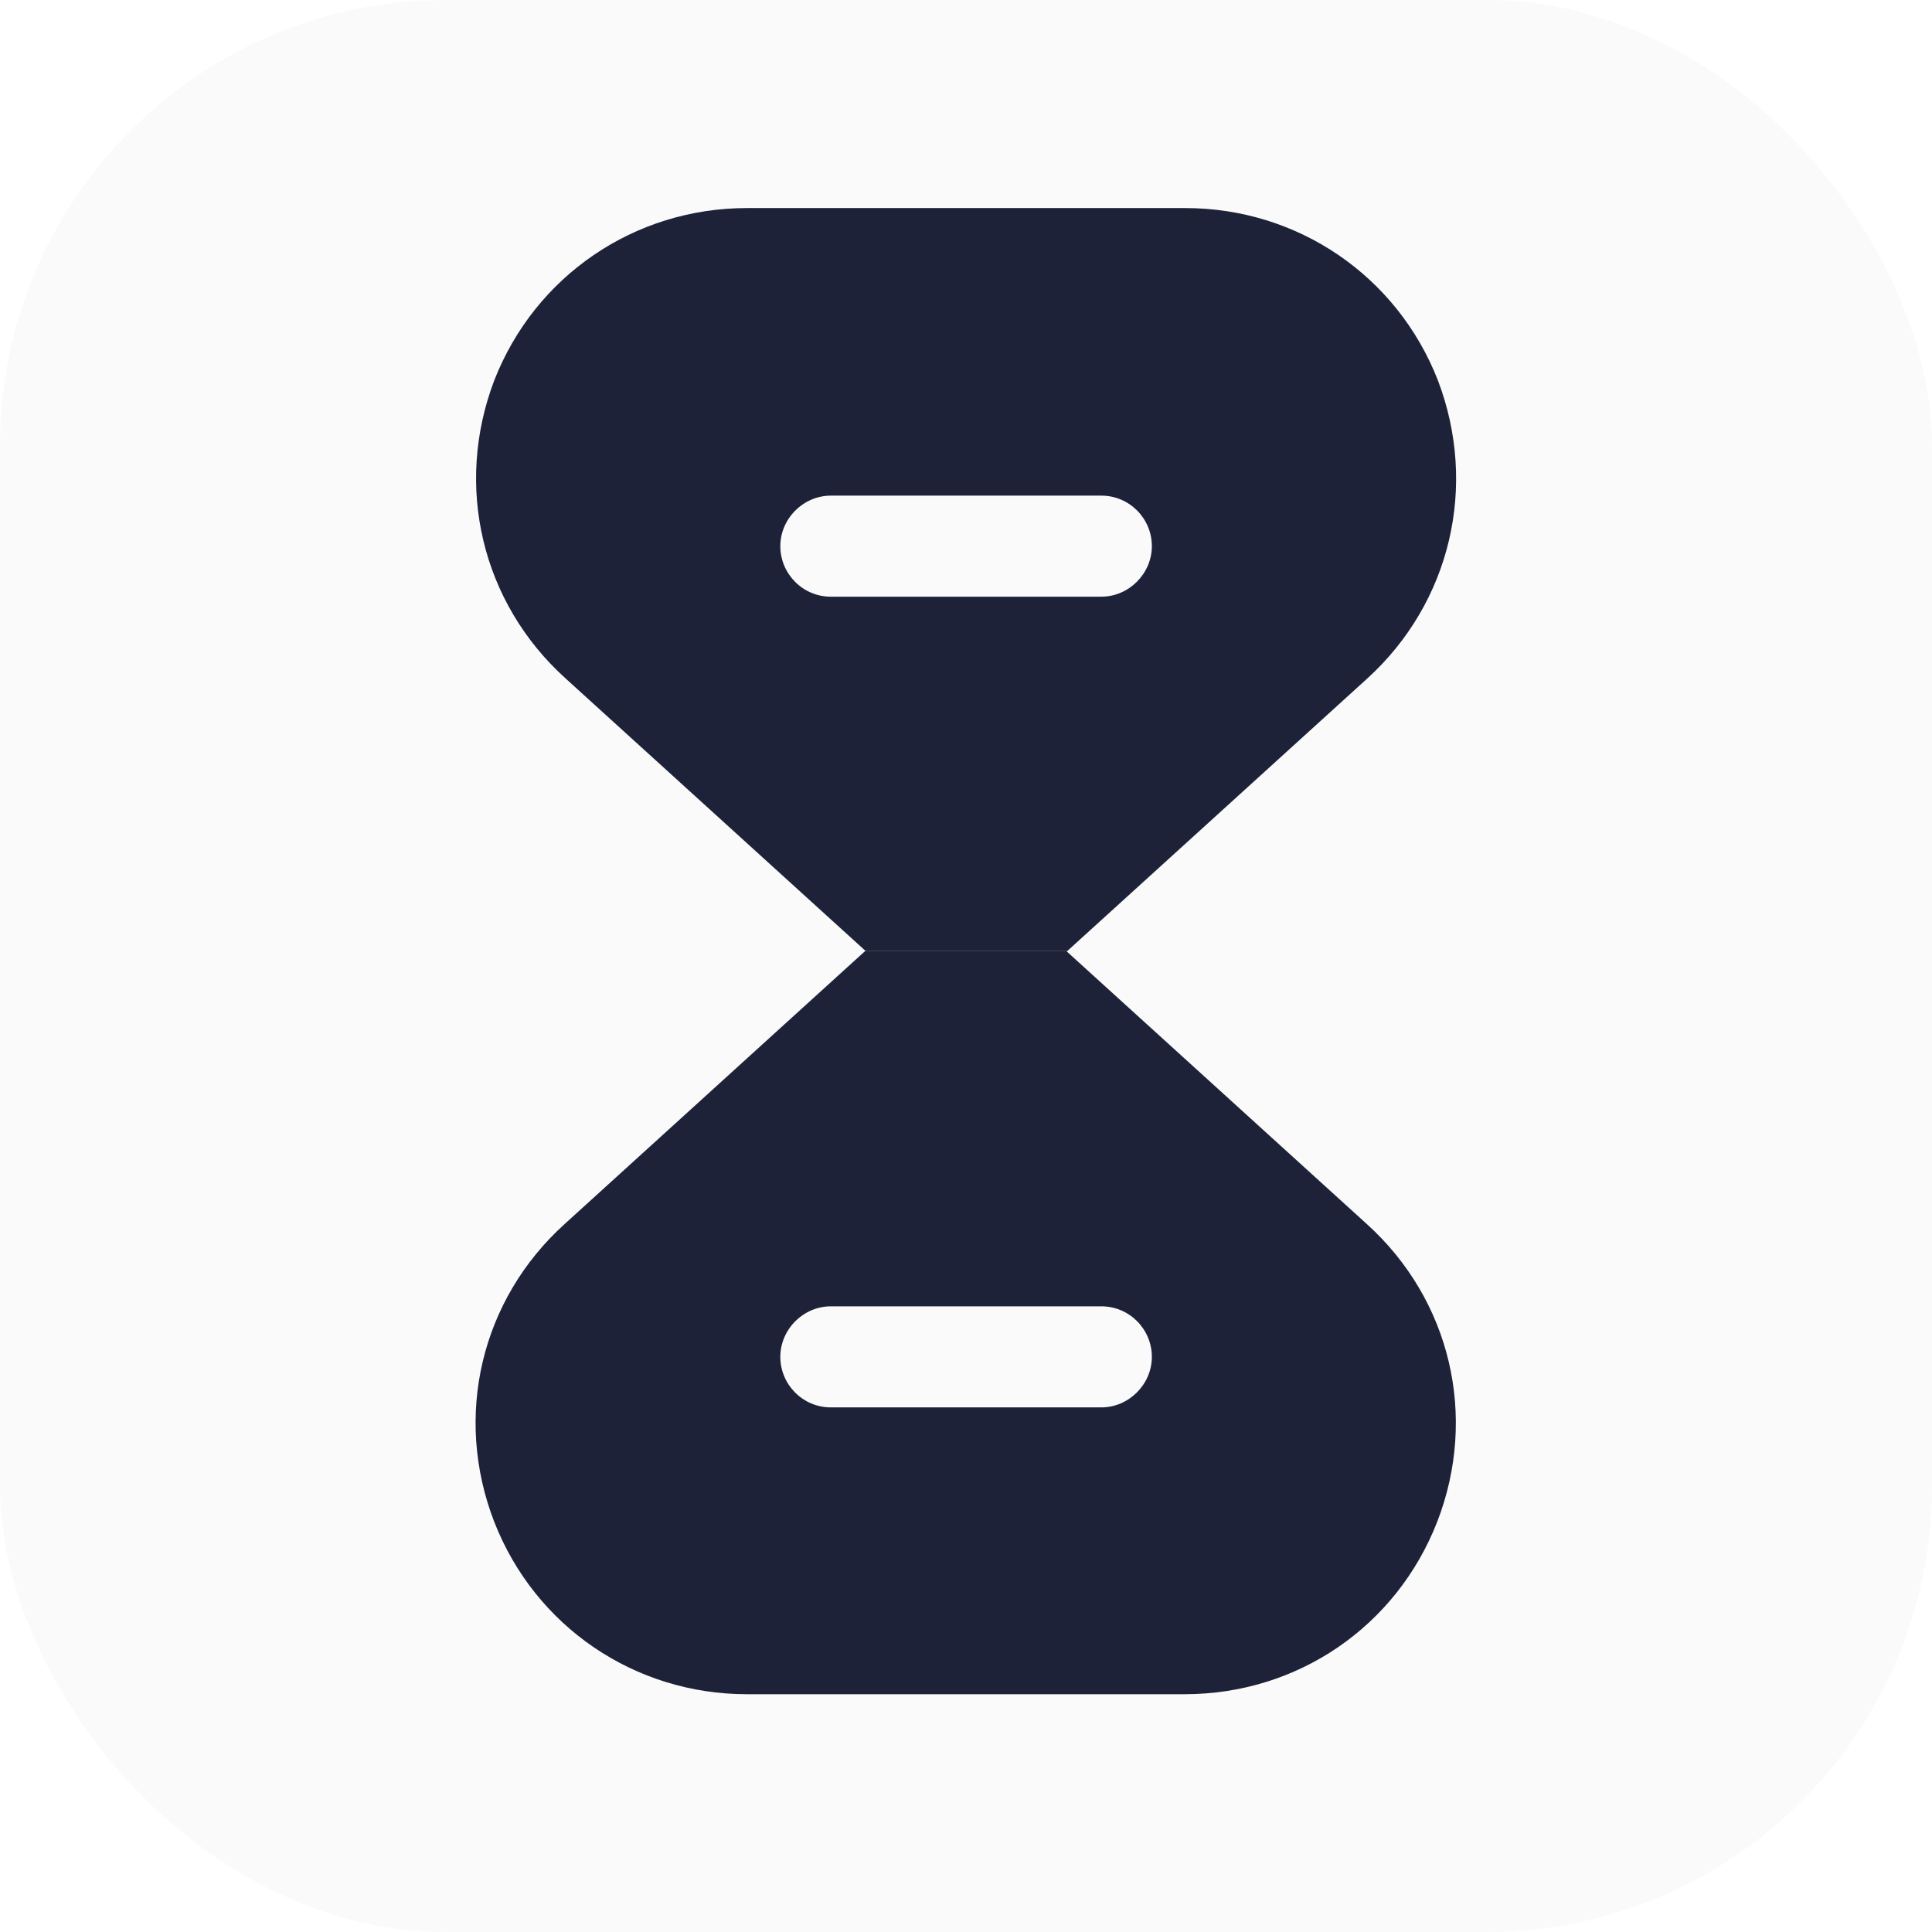
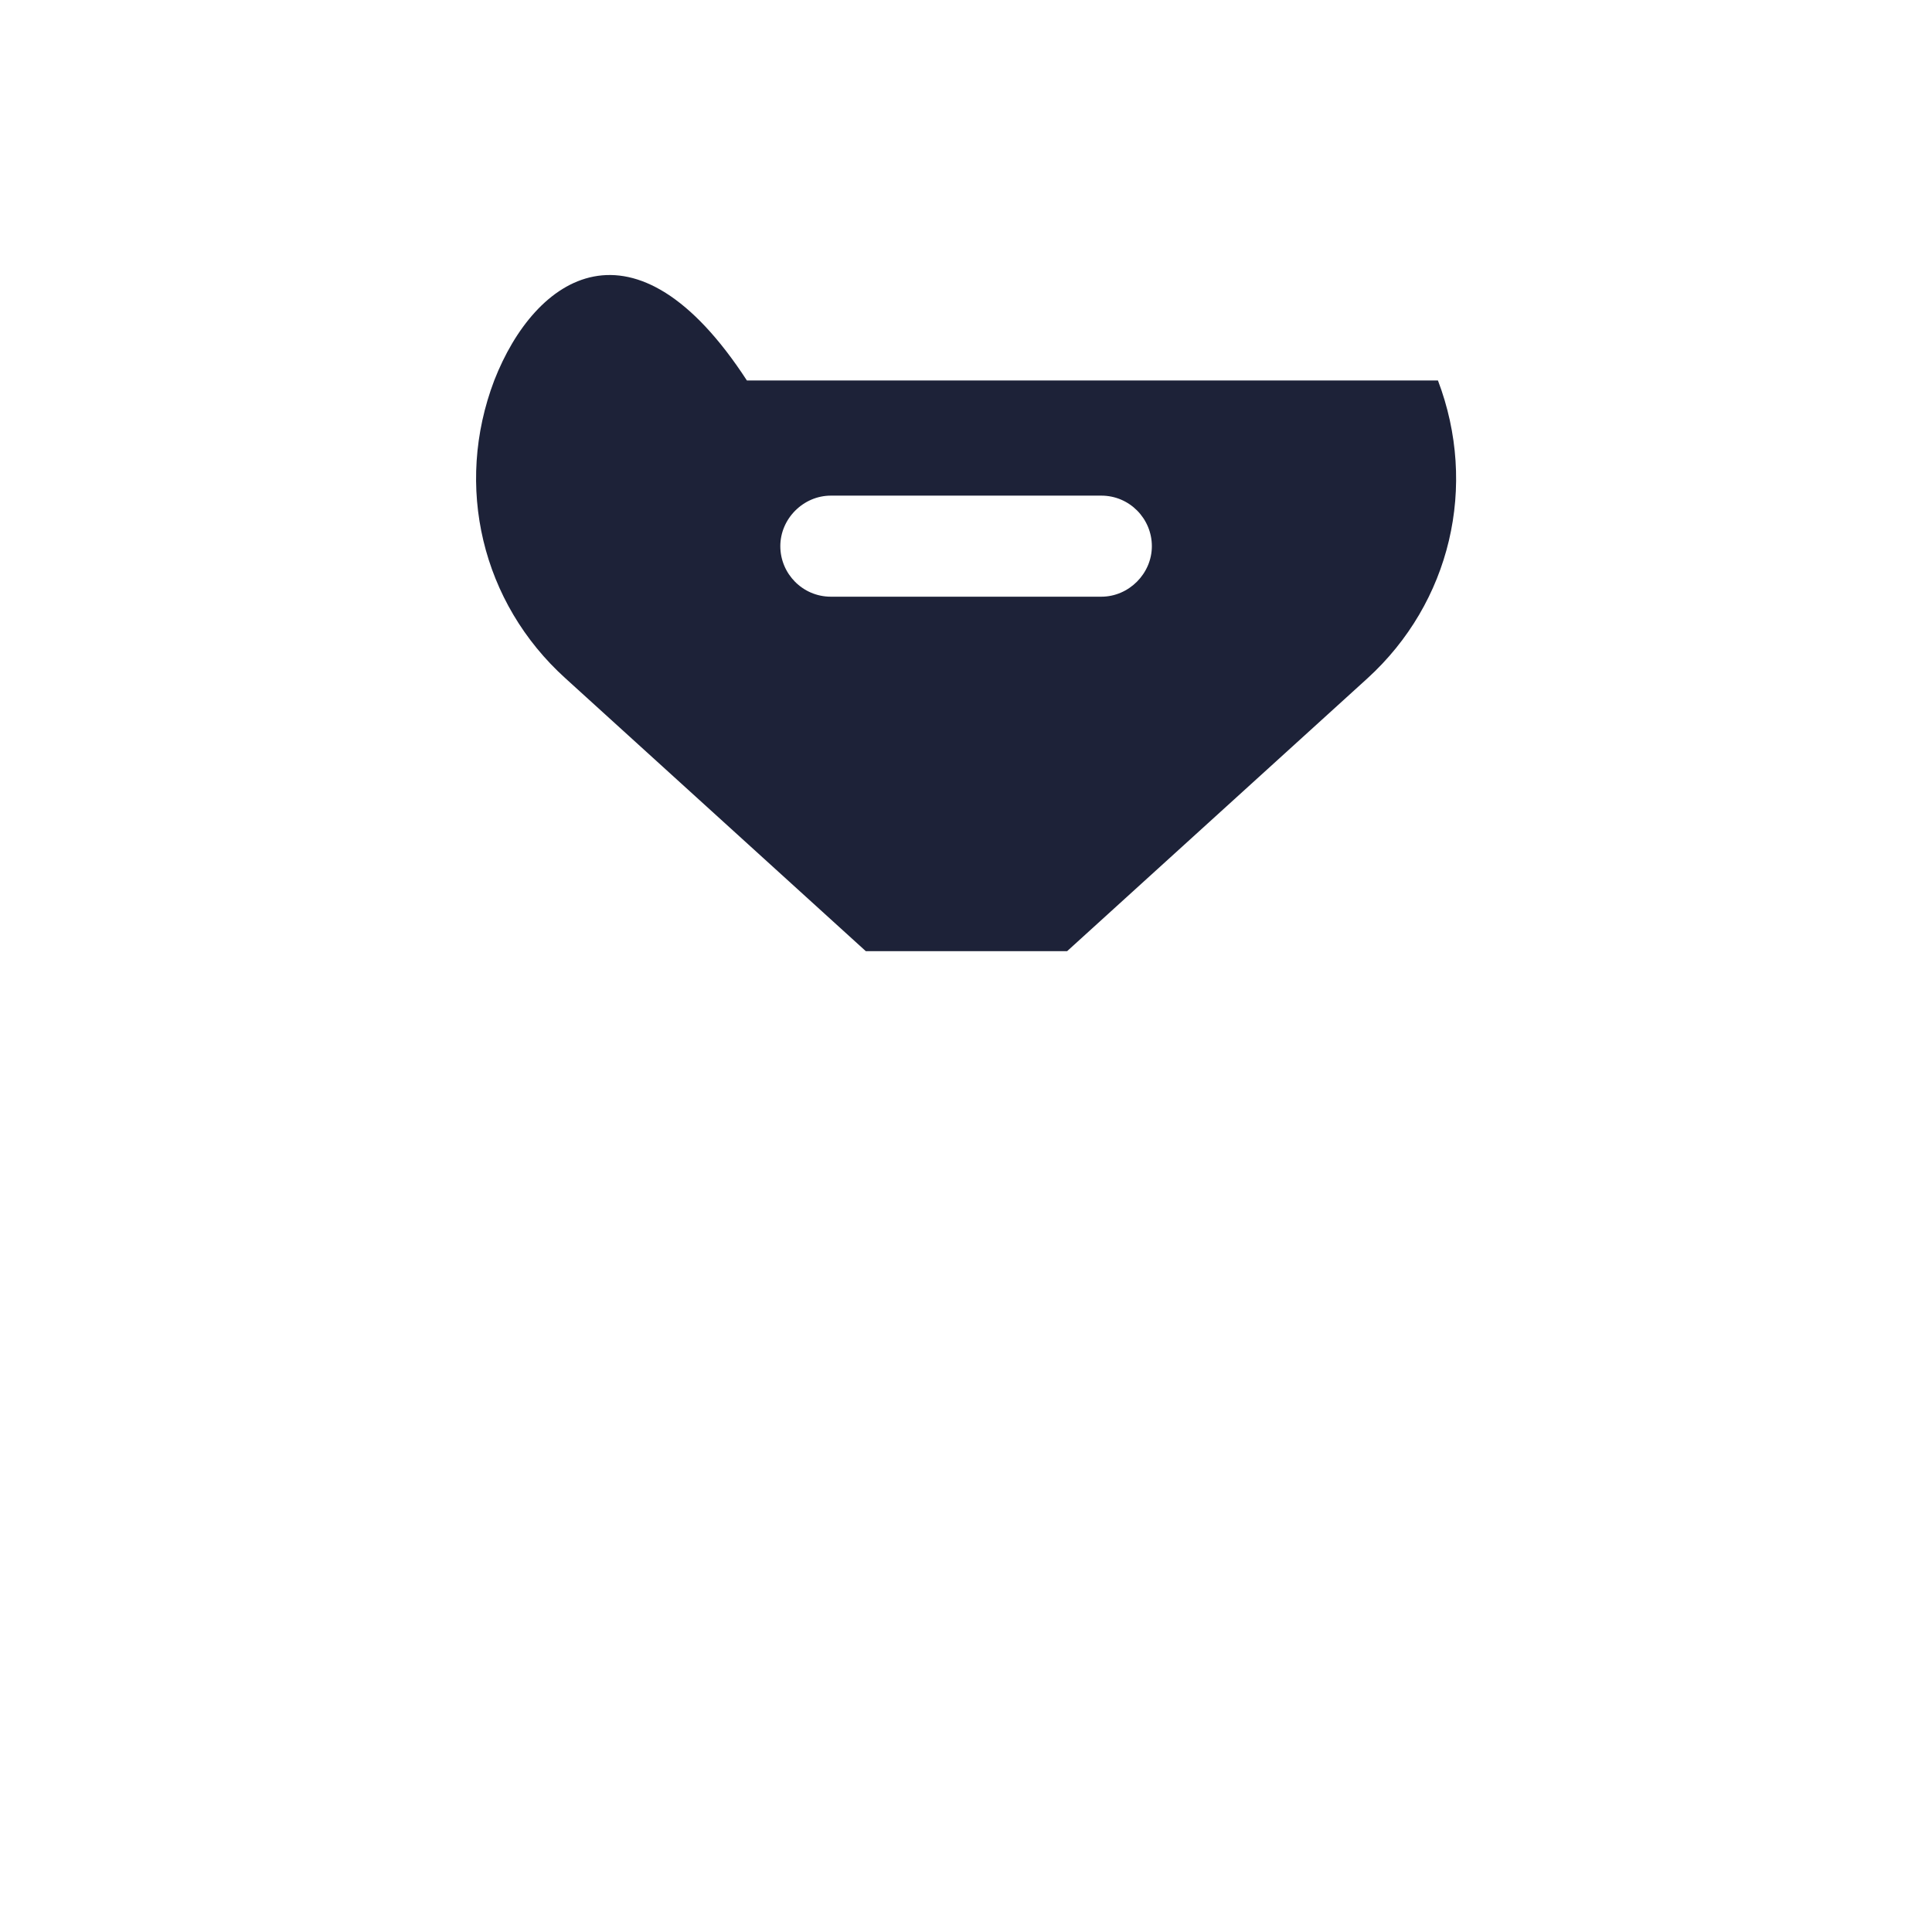
<svg xmlns="http://www.w3.org/2000/svg" width="65" height="65" viewBox="0 0 65 65" fill="none">
  <g filter="url(#filter0_i_10713_3981)">
-     <rect width="65" height="65" rx="15" fill="#FAFAFA" />
-   </g>
-   <path d="M45.978 41.175L35.878 32H29.103L19.003 41.175C16.178 43.725 15.253 47.65 16.628 51.2C18.003 54.725 21.353 57 25.128 57H39.853C43.653 57 46.978 54.725 48.353 51.2C49.728 47.65 48.803 43.725 45.978 41.175ZM37.053 47.35H27.953C27.003 47.35 26.253 46.575 26.253 45.65C26.253 44.725 27.028 43.95 27.953 43.95H37.053C38.003 43.95 38.753 44.725 38.753 45.65C38.753 46.575 37.978 47.35 37.053 47.35Z" fill="#1D2238" />
-   <path d="M48.378 12.8C47.003 9.275 43.653 7 39.878 7H25.128C21.353 7 18.003 9.275 16.628 12.8C15.278 16.35 16.203 20.275 19.028 22.825L29.128 32H35.903L46.003 22.825C48.803 20.275 49.728 16.35 48.378 12.8ZM37.053 20.075H27.953C27.003 20.075 26.253 19.3 26.253 18.375C26.253 17.45 27.028 16.675 27.953 16.675H37.053C38.003 16.675 38.753 17.45 38.753 18.375C38.753 19.3 37.978 20.075 37.053 20.075Z" fill="#1D2238" />
+     </g>
+   <path d="M48.378 12.8H25.128C21.353 7 18.003 9.275 16.628 12.8C15.278 16.35 16.203 20.275 19.028 22.825L29.128 32H35.903L46.003 22.825C48.803 20.275 49.728 16.35 48.378 12.8ZM37.053 20.075H27.953C27.003 20.075 26.253 19.3 26.253 18.375C26.253 17.45 27.028 16.675 27.953 16.675H37.053C38.003 16.675 38.753 17.45 38.753 18.375C38.753 19.3 37.978 20.075 37.053 20.075Z" fill="#1D2238" />
  <defs>
    <filter id="filter0_i_10713_3981" x="0" y="0" width="65" height="65" filterUnits="userSpaceOnUse" color-interpolation-filters="sRGB">
      <feFlood flood-opacity="0" result="BackgroundImageFix" />
      <feBlend mode="normal" in="SourceGraphic" in2="BackgroundImageFix" result="shape" />
      <feColorMatrix in="SourceAlpha" type="matrix" values="0 0 0 0 0 0 0 0 0 0 0 0 0 0 0 0 0 0 127 0" result="hardAlpha" />
      <feOffset />
      <feGaussianBlur stdDeviation="1" />
      <feComposite in2="hardAlpha" operator="arithmetic" k2="-1" k3="1" />
      <feColorMatrix type="matrix" values="0 0 0 0 0 0 0 0 0 0 0 0 0 0 0 0 0 0 0.1 0" />
      <feBlend mode="normal" in2="shape" result="effect1_innerShadow_10713_3981" />
    </filter>
  </defs>
</svg>